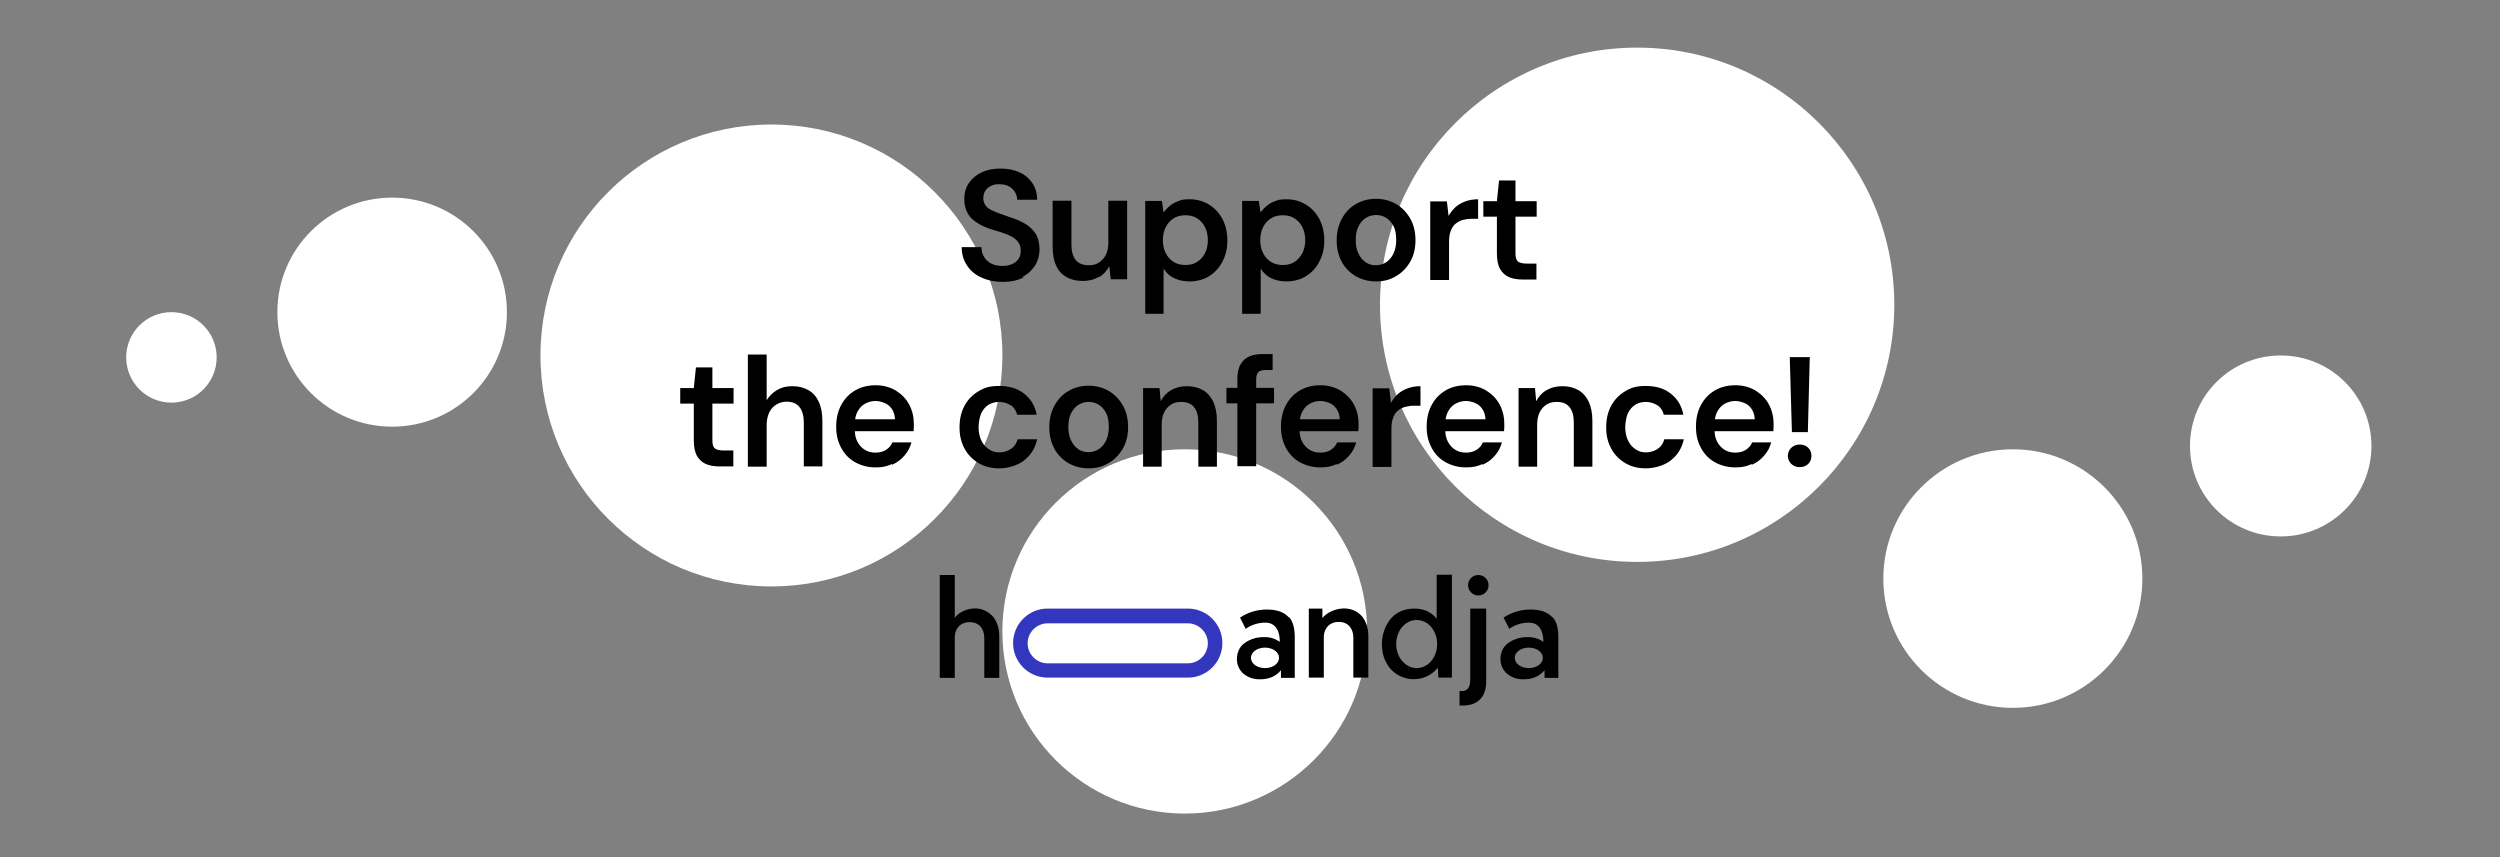
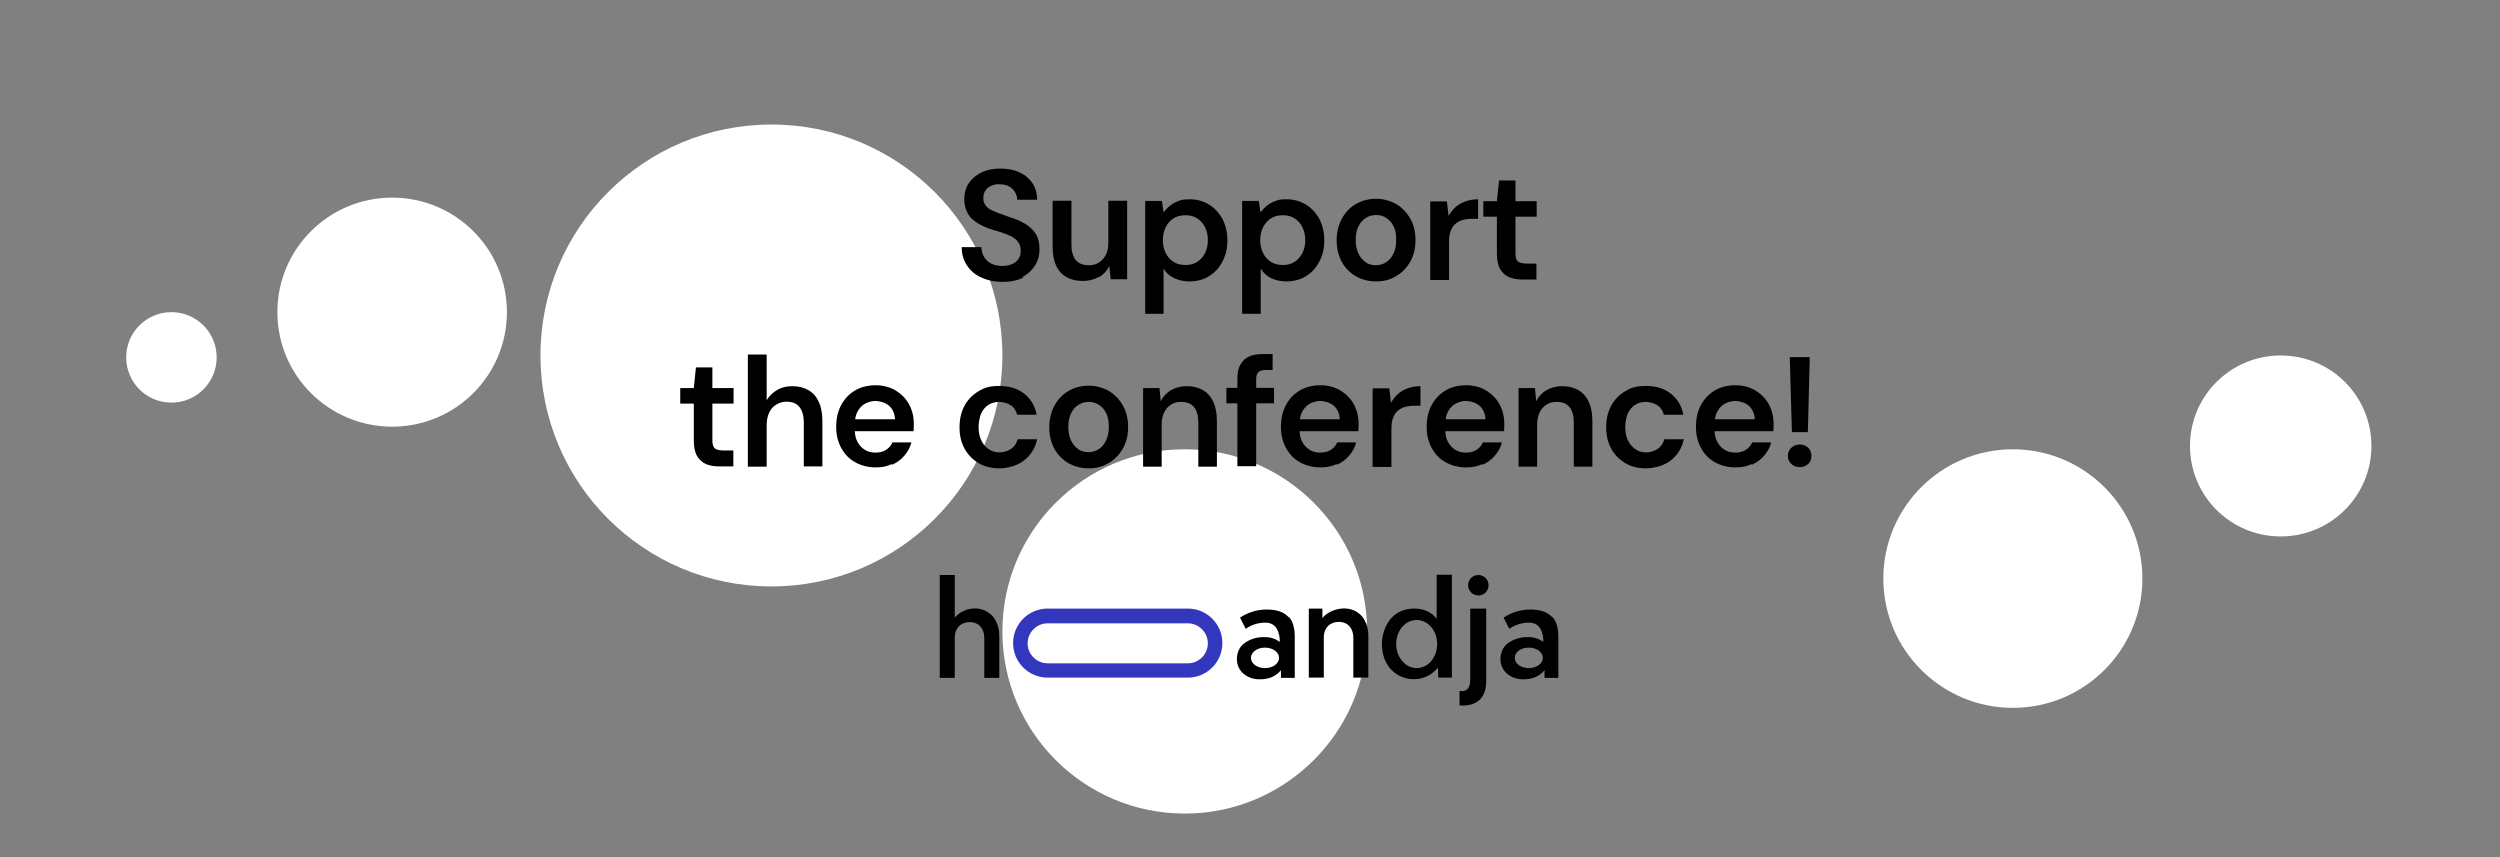
<svg xmlns="http://www.w3.org/2000/svg" id="Layer_1" version="1.1" viewBox="0 0 1050 360">
  <rect x="0" y="0" width="1050" height="360" fill="#808080" stroke="none" />
  <defs>
    <style> .st0 { fill: #3337be; } .st1 { fill: #fff; } </style>
  </defs>
  <path class="st1" d="M324,246.3c53.6,0,97-43.4,97-97s-43.4-97-97-97-97,43.4-97,97,43.4,97,97,97h0Z" />
  <path class="st1" d="M497.6,341.7c42.3,0,76.6-34.3,76.6-76.5s-34.3-76.5-76.6-76.5-76.6,34.3-76.6,76.5,34.3,76.5,76.6,76.5h0Z" />
  <path class="st1" d="M845.4,297.3c30,0,54.4-24.3,54.4-54.3s-24.4-54.3-54.4-54.3-54.4,24.3-54.4,54.3,24.4,54.3,54.4,54.3h0Z" />
  <path class="st1" d="M957.9,225.3c21,0,38.1-17,38.1-38s-17-38-38.1-38-38.1,17-38.1,38,17,38,38.1,38h0Z" />
  <path class="st1" d="M72,169.1c10.5,0,19-8.5,19-19s-8.5-19-19-19-19,8.5-19,19,8.5,19,19,19h0Z" />
  <path class="st1" d="M164.7,179.2c26.6,0,48.2-21.5,48.2-48.1s-21.6-48.1-48.2-48.1-48.2,21.5-48.2,48.1,21.6,48.1,48.2,48.1h0Z" />
-   <path class="st1" d="M687.6,236c59.6,0,108-48.4,108-108s-48.4-108-108-108-108,48.4-108,108,48.4,108,108,108h0Z" />
  <path class="st0" d="M498.9,255.6h-58.9c-8,0-14.5,6.5-14.5,14.5s6.5,14.5,14.5,14.5h58.9c8,0,14.5-6.5,14.5-14.5s-6.5-14.5-14.5-14.5M498.9,261.8c4.6,0,8.4,3.8,8.4,8.4,0,4.6-3.8,8.4-8.4,8.4h-58.9c-4.6,0-8.4-3.8-8.4-8.4,0-4.6,3.8-8.4,8.4-8.4h58.9" />
  <path d="M549.7,255.6h5.7v4c2.6-3.5,11.2-6.6,16.5-.9,2,2.4,2.8,5.3,2.8,8.5v17.4h-6.3v-16.8c0-3.8-2.2-6.6-6.1-6.6-3.4-.1-6.3,2.3-6.3,6.5v16.9h-6.3v-29.1Z" />
  <path d="M394.7,241.5h6.3v18c2.4-3.5,10.5-6.5,15.9-.7,2,2.4,2.8,5.3,2.8,8.5v17.4h-6.3v-16.8c0-3.8-2.2-6.6-6.1-6.6-3.4-.1-6.3,2.3-6.3,6.5v16.9h-6.3v-43.2Z" />
  <path d="M625.2,245.8c0,2.4-1.9,4.3-4.3,4.3-2.4,0-4.3-2-4.3-4.3,0-2.4,1.9-4.3,4.3-4.3,2.4,0,4.3,1.9,4.3,4.3h0ZM617.5,285.6v-30h6.7v30.6c0,6.5-3.5,10.6-11.2,10.1v-6.1c3.1.5,4.5-1.3,4.5-4.7" />
  <path d="M595,280.6c-4.7,0-8.6-4.5-8.6-10.1s3.8-10.1,8.6-10.1,8.6,4.5,8.6,10.1-3.8,10.1-8.6,10.1M603.4,241.5v18.4c-2.2-2.9-5.5-4.3-9.4-4.3-10.6,0-13.6,9.6-13.6,14.8,0,15.4,16.4,19,23.5,10l.2,4.2h5.7v-43.2h-6.3Z" />
  <path d="M531.3,280.6c-3.3,0-5.9-1.9-5.9-4.3s2.6-4.3,5.9-4.3,5.9,1.9,5.9,4.3-2.6,4.3-5.9,4.3M541.2,259.2c-2-2.2-5-3.2-9.2-3.2-4,0-7.9,1.2-11.2,3.4l2.4,4.7c2.4-1.7,5.3-2.6,8.3-2.6,6.5,0,6,8.1,6,8.1-1.9-1.4-4.2-2.1-6.6-2-2.9-.1-5.8.8-8.2,2.5-2.1,1.5-3.1,3.9-3.2,6.4-.1,2.5.9,4.9,2.8,6.5,2,1.6,4.4,2.4,7,2.3,3.8,0,6.6-1.3,8.7-3.8v3.2h5.8v-17.1c0-3.8-.8-6.7-2.4-8.4" />
  <path d="M642.1,280.6c-3.3,0-5.9-1.9-5.9-4.3s2.6-4.3,5.9-4.3,5.9,1.9,5.9,4.3-2.6,4.3-5.9,4.3M651.9,259.2c-2-2.2-5-3.2-9.2-3.2-4,0-7.9,1.2-11.2,3.4l2.4,4.7c2.4-1.7,5.3-2.6,8.3-2.6,6.5,0,6,8.1,6,8.1-1.9-1.4-4.2-2.1-6.6-2-2.9-.1-5.8.8-8.2,2.5-2.1,1.5-3.1,3.9-3.2,6.4-.1,2.5.9,4.9,2.8,6.5,2,1.6,4.4,2.4,7,2.3,3.8,0,6.6-1.3,8.7-3.8v3.2h5.8v-17.1c0-3.8-.8-6.7-2.4-8.4" />
  <path d="M308,195.9v-6.7h-4.1c-1.7,0-3-.3-3.7-.9-.7-.6-1-1.8-1-3.4v-15.4h8.9v-6.5h-8.9v-8.7h-6.9l-.9,8.7h-5.7v6.5h5.7v15.4c0,2.7.4,4.9,1.3,6.5.9,1.6,2.2,2.8,3.8,3.5,1.6.7,3.6,1,5.8,1h5.7ZM322,195.9v-17.5c0-2,.4-3.7,1.1-5.2.7-1.4,1.7-2.6,3-3.3,1.3-.8,2.7-1.2,4.3-1.2,2.4,0,4.3.8,5.4,2.3,1.2,1.5,1.8,3.7,1.8,6.5v18.4h7.8v-19.1c0-3.2-.5-5.9-1.5-8-1-2.2-2.4-3.8-4.3-4.9-1.9-1.1-4.1-1.7-6.8-1.7s-4.5.5-6.4,1.6c-1.9,1.1-3.3,2.5-4.4,4.3v-19.2h-7.9v47.1h7.9ZM374.7,195.2c2-.9,3.8-2.2,5.2-3.9,1.4-1.6,2.4-3.5,2.9-5.5h-8c-.5,1.3-1.4,2.3-2.6,3.1-1.2.8-2.7,1.2-4.5,1.2s-3.2-.4-4.5-1.2c-1.3-.8-2.3-1.9-3.1-3.4-.8-1.5-1.1-3.2-1.1-5.3v-1.9c0-2.2.4-4.1,1.2-5.5.8-1.5,1.9-2.6,3.2-3.3,1.4-.7,2.8-1.1,4.4-1.1s4.2.7,5.7,2.1c1.5,1.4,2.3,3.3,2.4,5.6h-19v5h26.8c0-.6.1-1.2.1-1.7v-1.4c0-3.1-.7-5.8-2-8.2-1.3-2.4-3.2-4.3-5.6-5.8-2.4-1.4-5.2-2.2-8.4-2.2s-6.2.7-8.7,2.2c-2.5,1.5-4.4,3.5-5.8,6.1-1.4,2.6-2.1,5.6-2.1,9.1s.7,6.3,2.1,8.9c1.4,2.6,3.3,4.6,5.8,6,2.5,1.4,5.4,2.2,8.6,2.2s4.9-.5,6.9-1.4h0ZM430.2,193.3c2.8-2.2,4.6-5.1,5.4-8.8h-8.2c-.3,1.1-.8,2.1-1.5,2.9-.7.8-1.6,1.4-2.7,1.9-1,.4-2.2.7-3.4.7s-2.4-.2-3.4-.7c-1-.5-2-1.2-2.8-2.1-.8-.9-1.4-2-1.9-3.3-.4-1.3-.7-2.8-.7-4.5s.4-4.2,1.1-5.8c.8-1.6,1.8-2.8,3.1-3.6,1.3-.8,2.8-1.2,4.4-1.2s3.5.5,4.9,1.4c1.4.9,2.3,2.3,2.7,4h8.2c-.7-3.8-2.5-6.7-5.3-8.9-2.8-2.2-6.3-3.2-10.4-3.2s-6.2.7-8.7,2.2c-2.5,1.5-4.5,3.5-5.9,6.1-1.4,2.6-2.1,5.6-2.1,9.1s.7,6.3,2.1,8.9c1.4,2.6,3.4,4.6,5.9,6.1,2.5,1.5,5.4,2.2,8.7,2.2s7.6-1.1,10.4-3.3h0ZM465.6,194.5c2.5-1.4,4.5-3.5,6-6.1,1.5-2.6,2.2-5.6,2.2-9s-.7-6.5-2.2-9.1c-1.5-2.6-3.4-4.6-5.9-6.1-2.5-1.4-5.3-2.2-8.4-2.2s-6,.7-8.5,2.2c-2.5,1.4-4.5,3.5-5.9,6.1-1.4,2.6-2.2,5.6-2.2,9.1s.7,6.3,2.1,9c1.4,2.6,3.4,4.6,5.9,6.1,2.5,1.4,5.3,2.2,8.5,2.2s6-.7,8.4-2.2h0ZM453,188.7c-1.3-.8-2.3-2-3.1-3.6-.8-1.6-1.2-3.5-1.2-5.8s.4-4.3,1.2-5.8c.8-1.6,1.8-2.7,3.1-3.5,1.3-.8,2.7-1.2,4.3-1.2s2.9.4,4.2,1.2c1.3.8,2.3,2,3.1,3.5.8,1.6,1.1,3.5,1.1,5.8s-.4,4.2-1.2,5.8c-.8,1.6-1.8,2.8-3.1,3.6-1.3.8-2.7,1.2-4.3,1.2s-2.9-.4-4.2-1.2h0ZM487.9,195.9v-17.6c0-2.1.4-3.8,1.1-5.2.7-1.4,1.7-2.5,2.9-3.2,1.2-.8,2.6-1.1,4.2-1.1,2.4,0,4.2.7,5.4,2.2,1.2,1.5,1.8,3.6,1.8,6.5v18.5h7.8v-19.2c0-3.2-.5-5.8-1.5-8-1-2.1-2.4-3.8-4.3-4.9-1.9-1.1-4.1-1.7-6.8-1.7s-4.8.6-6.7,1.7c-1.9,1.1-3.3,2.7-4.3,4.6l-.5-5.5h-6.9v33h7.9ZM527.6,195.9v-36.6c0-1.4.3-2.4.9-3,.6-.6,1.7-.9,3.2-.9h2.8v-6.7h-4.1c-2.2,0-4.1.3-5.7,1-1.6.7-2.8,1.8-3.7,3.4-.9,1.5-1.3,3.6-1.3,6.1v36.6h7.9ZM535.1,169.4v-6.5h-20v6.5h20ZM561.5,195.2c2-.9,3.8-2.2,5.2-3.9,1.4-1.6,2.4-3.5,2.9-5.5h-8c-.5,1.3-1.4,2.3-2.6,3.1-1.2.8-2.7,1.2-4.5,1.2s-3.2-.4-4.5-1.2c-1.3-.8-2.3-1.9-3.1-3.4-.8-1.5-1.1-3.2-1.1-5.3v-1.9c0-2.2.4-4.1,1.2-5.5.8-1.5,1.9-2.6,3.2-3.3,1.4-.7,2.8-1.1,4.4-1.1s4.2.7,5.7,2.1c1.5,1.4,2.3,3.3,2.4,5.6h-19v5h26.8c0-.6.1-1.2.1-1.7v-1.4c0-3.1-.7-5.8-2-8.2-1.3-2.4-3.2-4.3-5.6-5.8-2.4-1.4-5.2-2.2-8.4-2.2s-6.2.7-8.7,2.2c-2.5,1.5-4.4,3.5-5.8,6.1-1.4,2.6-2.1,5.6-2.1,9.1s.7,6.3,2.1,8.9c1.4,2.6,3.3,4.6,5.8,6,2.5,1.4,5.4,2.2,8.6,2.2s4.9-.5,6.9-1.4h0ZM584.4,195.9v-15.8c0-1.8.2-3.4.7-4.6.5-1.3,1.1-2.3,2-3,.8-.7,1.9-1.3,3-1.6,1.2-.3,2.4-.5,3.7-.5h2.8v-8.2c-2,0-3.8.3-5.4.9-1.6.6-3,1.4-4.1,2.4-1.1,1-2.1,2.3-2.9,3.7l-.7-6.1h-7v33h7.9ZM622.7,195.2c2-.9,3.8-2.2,5.2-3.9,1.4-1.6,2.4-3.5,2.9-5.5h-8c-.5,1.3-1.4,2.3-2.6,3.1-1.2.8-2.7,1.2-4.5,1.2s-3.2-.4-4.5-1.2c-1.3-.8-2.3-1.9-3.1-3.4-.8-1.5-1.1-3.2-1.1-5.3v-1.9c0-2.2.4-4.1,1.2-5.5.8-1.5,1.9-2.6,3.2-3.3,1.4-.7,2.8-1.1,4.4-1.1s4.2.7,5.7,2.1c1.5,1.4,2.3,3.3,2.4,5.6h-19v5h26.8c0-.6.1-1.2.1-1.7v-1.4c0-3.1-.7-5.8-2-8.2-1.3-2.4-3.2-4.3-5.6-5.8-2.4-1.4-5.2-2.2-8.4-2.2s-6.2.7-8.7,2.2c-2.5,1.5-4.4,3.5-5.8,6.1-1.4,2.6-2.1,5.6-2.1,9.1s.7,6.3,2.1,8.9c1.4,2.6,3.3,4.6,5.8,6,2.5,1.4,5.4,2.2,8.6,2.2s4.9-.5,6.9-1.4h0ZM645.6,195.9v-17.6c0-2.1.4-3.8,1.1-5.2.7-1.4,1.7-2.5,2.9-3.2,1.2-.8,2.6-1.1,4.2-1.1,2.4,0,4.2.7,5.4,2.2,1.2,1.5,1.8,3.6,1.8,6.5v18.5h7.8v-19.2c0-3.2-.5-5.8-1.5-8-1-2.1-2.4-3.8-4.3-4.9-1.9-1.1-4.1-1.7-6.8-1.7s-4.8.6-6.7,1.7c-1.9,1.1-3.3,2.7-4.3,4.6l-.5-5.5h-6.9v33h7.9ZM701.8,193.3c2.8-2.2,4.6-5.1,5.4-8.8h-8.2c-.3,1.1-.8,2.1-1.5,2.9-.7.8-1.6,1.4-2.7,1.9-1,.4-2.2.7-3.4.7s-2.4-.2-3.4-.7c-1-.5-2-1.2-2.8-2.1-.8-.9-1.4-2-1.9-3.3-.4-1.3-.7-2.8-.7-4.5s.4-4.2,1.1-5.8c.8-1.6,1.8-2.8,3.1-3.6,1.3-.8,2.8-1.2,4.4-1.2s3.5.5,4.9,1.4c1.4.9,2.3,2.3,2.7,4h8.2c-.7-3.8-2.5-6.7-5.3-8.9-2.8-2.2-6.3-3.2-10.4-3.2s-6.2.7-8.7,2.2c-2.5,1.5-4.5,3.5-5.9,6.1-1.4,2.6-2.1,5.6-2.1,9.1s.7,6.3,2.1,8.9c1.4,2.6,3.4,4.6,5.9,6.1,2.5,1.5,5.4,2.2,8.7,2.2s7.6-1.1,10.4-3.3h0ZM735.8,195.2c2-.9,3.8-2.2,5.2-3.9,1.4-1.6,2.4-3.5,2.9-5.5h-8c-.5,1.3-1.4,2.3-2.6,3.1-1.2.8-2.7,1.2-4.5,1.2s-3.2-.4-4.5-1.2c-1.3-.8-2.3-1.9-3.1-3.4-.8-1.5-1.1-3.2-1.1-5.3v-1.9c0-2.2.4-4.1,1.2-5.5.8-1.5,1.9-2.6,3.2-3.3,1.4-.7,2.8-1.1,4.4-1.1s4.2.7,5.7,2.1c1.5,1.4,2.3,3.3,2.4,5.6h-19v5h26.8c0-.6.1-1.2.1-1.7v-1.4c0-3.1-.7-5.8-2-8.2-1.3-2.4-3.2-4.3-5.6-5.8-2.4-1.4-5.2-2.2-8.4-2.2s-6.2.7-8.7,2.2c-2.5,1.5-4.4,3.5-5.8,6.1-1.4,2.6-2.1,5.6-2.1,9.1s.7,6.3,2.1,8.9c1.4,2.6,3.3,4.6,5.8,6,2.5,1.4,5.4,2.2,8.6,2.2s4.9-.5,6.9-1.4h0ZM759.3,181.5l.8-31.5h-8.4l.9,31.5h6.7ZM759.5,194.8c.9-.9,1.3-2,1.3-3.3s-.4-2.5-1.3-3.4c-.9-.9-2.1-1.4-3.6-1.4s-2.6.5-3.6,1.4c-.9.9-1.4,2.1-1.4,3.4s.5,2.4,1.4,3.3c.9.9,2.1,1.4,3.6,1.4s2.7-.5,3.6-1.4h0Z" />
  <path d="M429.4,116.3c2.4-1.2,4.1-2.9,5.4-4.9,1.2-2,1.8-4.2,1.8-6.6s-.5-4.9-1.6-6.6c-1.1-1.7-2.6-3.1-4.4-4.2-1.9-1.1-3.9-2-6.2-2.7-1.7-.6-3.2-1.1-4.5-1.6-1.4-.5-2.6-1-3.6-1.5-1-.5-1.9-1.2-2.4-2-.6-.8-.9-1.8-.9-3s.3-2.3.9-3.2c.6-.9,1.4-1.5,2.5-2,1-.5,2.2-.7,3.5-.6,1.5,0,2.8.3,3.9.9,1.1.6,1.9,1.4,2.5,2.4.6,1,.9,2,.9,3.2h8.4c0-2.7-.7-5-2-7-1.3-1.9-3.1-3.5-5.4-4.5-2.3-1.1-5-1.6-8-1.6s-5.7.5-7.9,1.6c-2.3,1.1-4.1,2.6-5.4,4.5-1.3,1.9-1.9,4.2-1.9,6.9s.9,5.7,2.8,7.7c1.9,1.9,4.6,3.5,8.2,4.7,1.7.5,3.3,1,4.9,1.5,1.5.5,2.9,1.1,4.1,1.7,1.2.7,2.1,1.5,2.7,2.4.7.9,1,2.1,1,3.6s-.3,2.4-.9,3.3c-.6.9-1.5,1.7-2.7,2.2-1.2.5-2.5.8-4.1.8s-3.4-.3-4.7-1c-1.3-.7-2.3-1.6-3-2.8-.7-1.2-1.1-2.6-1.1-4.1h-8.3c0,3,.8,5.6,2.3,7.8,1.5,2.2,3.5,3.9,6.1,5,2.6,1.2,5.5,1.8,8.8,1.8s6.4-.6,8.8-1.9h0ZM461.6,116.4c1.9-1.1,3.3-2.7,4.3-4.6l.6,5.5h6.9v-33h-7.9v17.7c0,2.1-.4,3.8-1.1,5.1-.7,1.4-1.7,2.4-2.9,3.2-1.2.8-2.6,1.1-4.2,1.1-2.4,0-4.3-.7-5.5-2.2-1.2-1.5-1.8-3.6-1.8-6.4v-18.5h-7.9v19.4c0,3.1.5,5.8,1.5,7.9,1,2.2,2.5,3.8,4.4,4.8,1.9,1.1,4.2,1.6,6.8,1.6s4.8-.6,6.7-1.7h0ZM488.7,131.8v-19c1,1.7,2.5,3.1,4.4,4,1.9.9,4,1.4,6.6,1.4s5.8-.7,8.1-2.2c2.4-1.5,4.3-3.5,5.6-6.1,1.4-2.6,2.1-5.5,2.1-8.9s-.7-6.3-2-8.9c-1.4-2.6-3.2-4.6-5.6-6.1-2.4-1.5-5.1-2.3-8.2-2.3s-3.6.3-4.9.8c-1.4.5-2.6,1.2-3.5,2-1,.8-1.8,1.7-2.6,2.7l-.7-4.8h-7v47.4h7.9ZM492.9,110c-1.4-.9-2.5-2.1-3.3-3.7-.8-1.6-1.2-3.4-1.2-5.4s.4-3.9,1.2-5.5c.8-1.6,1.9-2.8,3.3-3.7,1.4-.9,3.1-1.3,5-1.3s3.5.4,4.9,1.3c1.4.9,2.5,2.1,3.3,3.7.8,1.6,1.2,3.4,1.2,5.5s-.4,3.8-1.2,5.4-1.9,2.8-3.3,3.7c-1.4.9-3,1.3-4.9,1.3s-3.6-.4-5-1.3h0ZM529.5,131.8v-19c1,1.7,2.5,3.1,4.3,4,1.9.9,4,1.4,6.6,1.4s5.8-.7,8.1-2.2c2.4-1.5,4.3-3.5,5.6-6.1,1.4-2.6,2.1-5.5,2.1-8.9s-.7-6.3-2-8.9c-1.4-2.6-3.2-4.6-5.6-6.1-2.4-1.5-5.1-2.3-8.2-2.3s-3.6.3-4.9.8c-1.4.5-2.6,1.2-3.5,2-1,.8-1.8,1.7-2.6,2.7l-.7-4.8h-7v47.4h7.9ZM533.8,110c-1.4-.9-2.5-2.1-3.3-3.7-.8-1.6-1.2-3.4-1.2-5.4s.4-3.9,1.2-5.5c.8-1.6,1.9-2.8,3.3-3.7,1.4-.9,3.1-1.3,5-1.3s3.5.4,4.9,1.3c1.4.9,2.5,2.1,3.3,3.7.8,1.6,1.2,3.4,1.2,5.5s-.4,3.8-1.2,5.4c-.8,1.5-1.9,2.8-3.3,3.7-1.4.9-3,1.3-4.9,1.3s-3.6-.4-5-1.3h0ZM586.3,116c2.5-1.4,4.5-3.5,6-6.1,1.5-2.6,2.2-5.6,2.2-9s-.7-6.5-2.2-9.1c-1.5-2.6-3.4-4.6-5.9-6.1-2.5-1.4-5.3-2.2-8.4-2.2s-6,.7-8.5,2.2c-2.5,1.4-4.5,3.5-5.9,6.1-1.4,2.6-2.2,5.6-2.2,9.1s.7,6.3,2.1,9c1.4,2.6,3.4,4.6,5.9,6.1,2.5,1.4,5.3,2.2,8.5,2.2s6-.7,8.4-2.2h0ZM573.7,110.2c-1.3-.8-2.3-2-3.1-3.6-.8-1.6-1.2-3.5-1.2-5.8s.4-4.3,1.2-5.8c.8-1.6,1.8-2.7,3.1-3.5,1.3-.8,2.7-1.2,4.3-1.2s2.9.4,4.2,1.2c1.3.8,2.3,2,3.1,3.5.8,1.6,1.1,3.5,1.1,5.8s-.4,4.2-1.2,5.8c-.8,1.6-1.8,2.8-3.1,3.6-1.3.8-2.7,1.2-4.3,1.2s-2.9-.4-4.2-1.2h0ZM608.6,117.4v-15.8c0-1.8.2-3.4.7-4.6.5-1.3,1.1-2.3,2-3,.9-.7,1.9-1.3,3-1.6,1.2-.3,2.4-.5,3.7-.5h2.8v-8.2c-2,0-3.8.3-5.4.9-1.6.6-3,1.4-4.1,2.4-1.1,1-2.1,2.3-2.9,3.7l-.7-6.1h-7v33h7.8ZM645.3,117.4v-6.7h-4.1c-1.7,0-3-.3-3.7-.9-.7-.6-1-1.8-1-3.4v-15.4h8.9v-6.5h-8.9v-8.7h-6.9l-.9,8.7h-5.7v6.5h5.7v15.4c0,2.7.4,4.9,1.3,6.5.9,1.6,2.2,2.8,3.8,3.5,1.6.7,3.6,1,5.8,1h5.7Z" />
</svg>